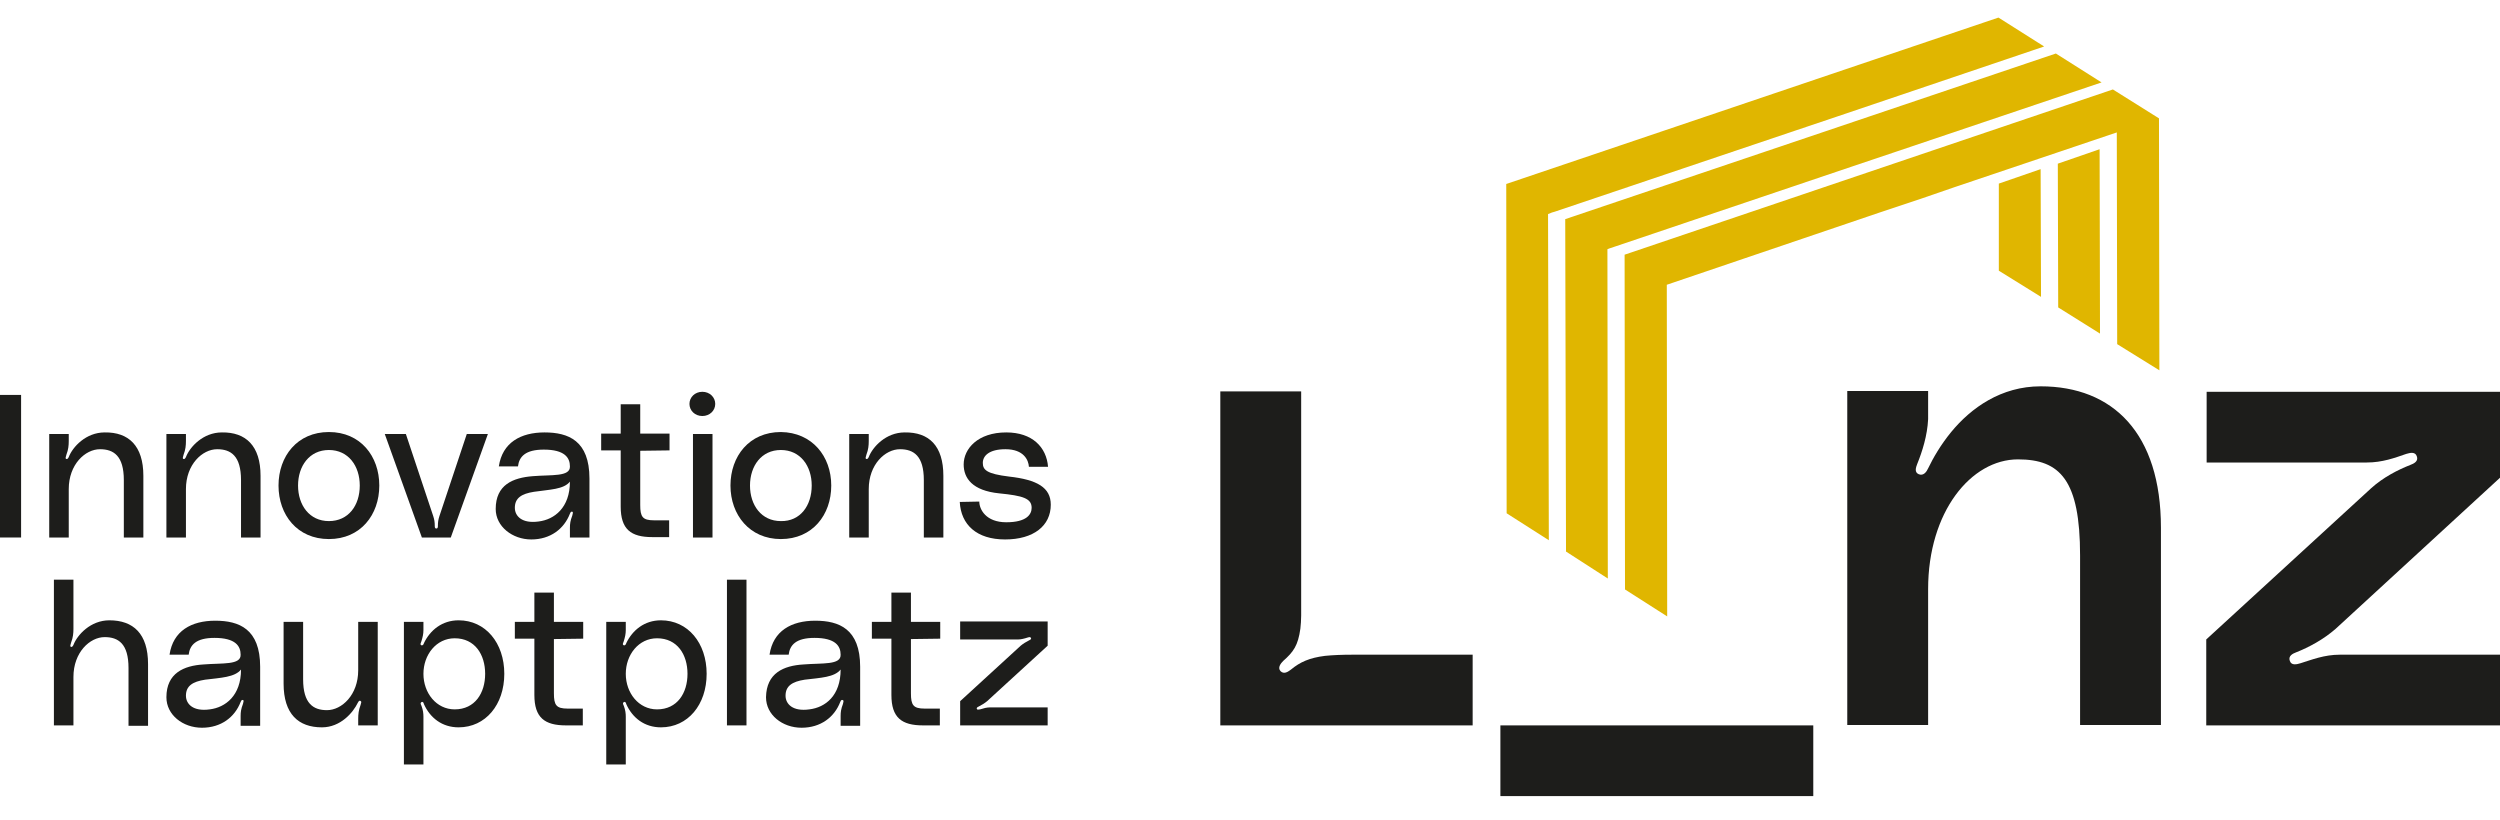
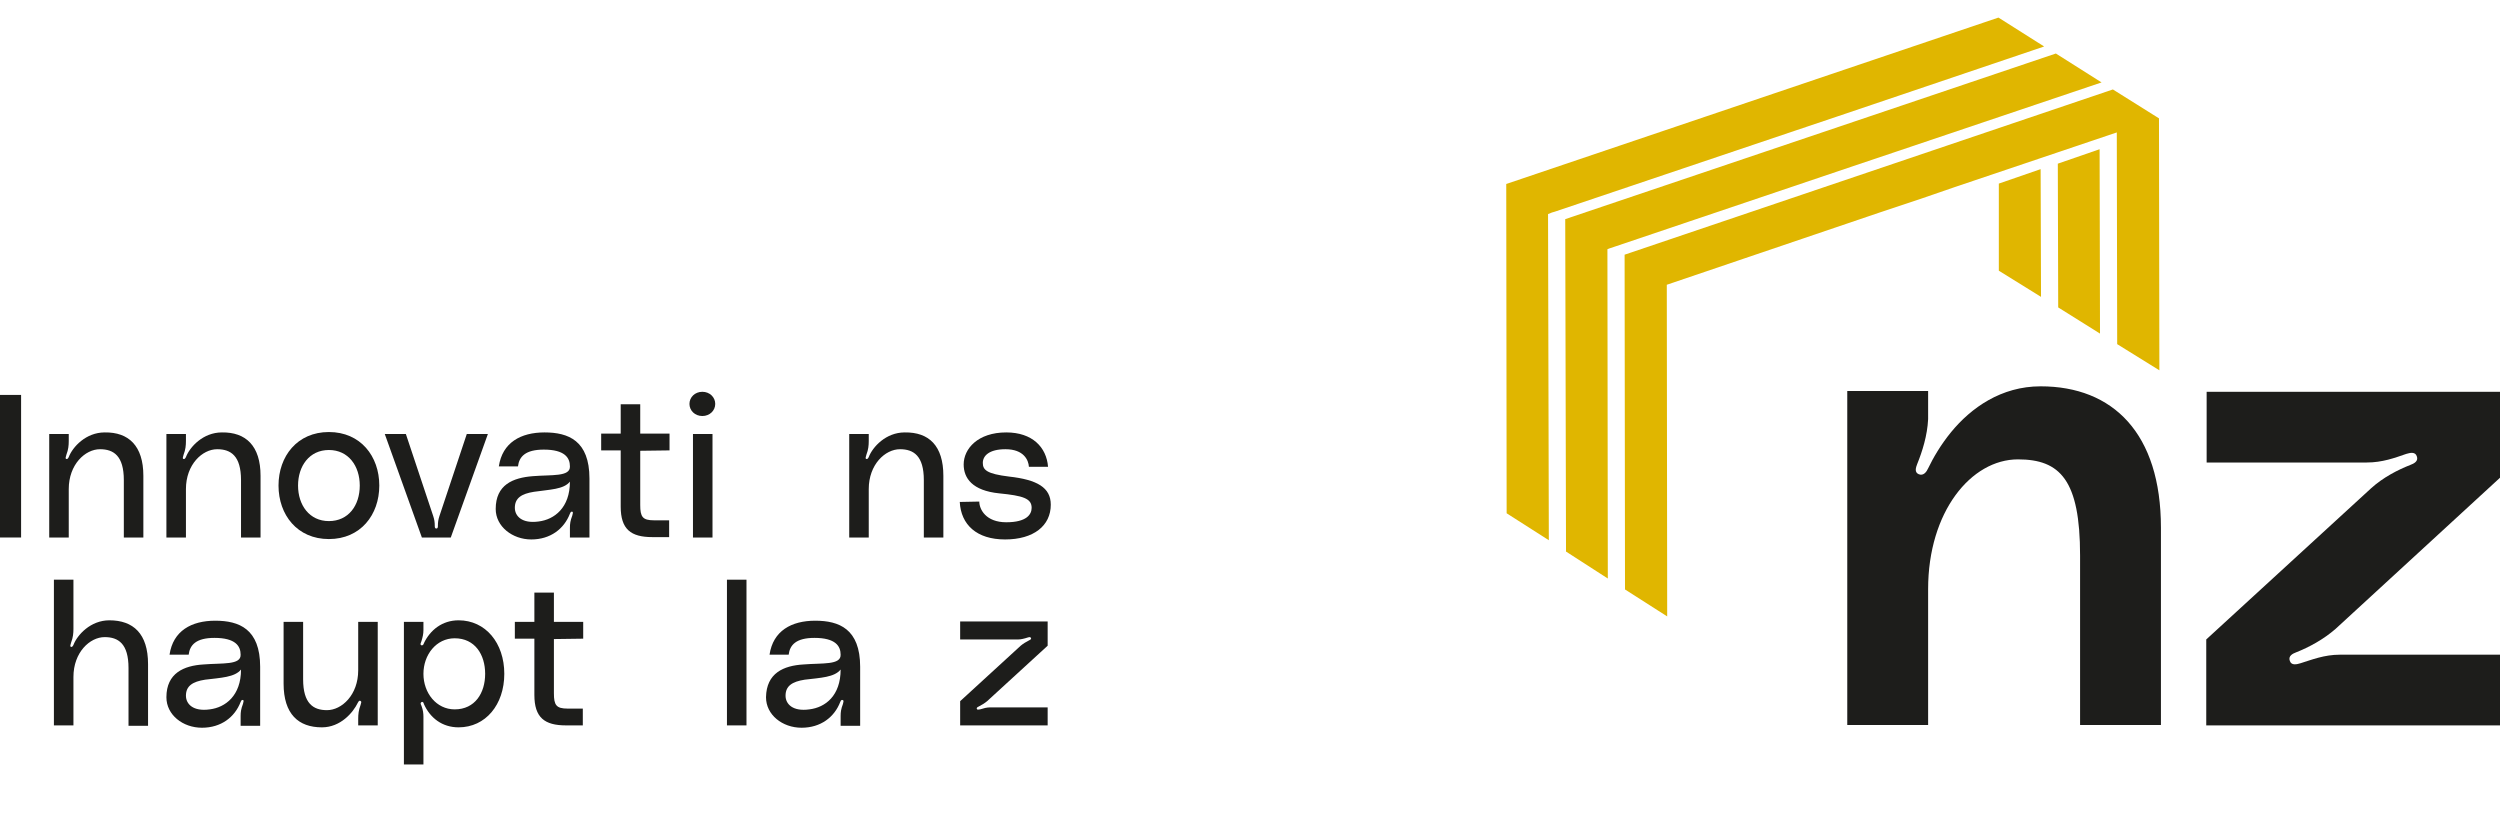
<svg xmlns="http://www.w3.org/2000/svg" version="1.1" id="a" x="0px" y="0px" viewBox="0 0 640 210" style="enable-background:new 0 0 640 210;" xml:space="preserve">
  <style type="text/css">
	.st0{fill:#E0B600;}
	.st1{fill:#1D1D1B;}
	.st2{fill:none;}
</style>
  <g>
    <polygon class="st0" points="480.9,54.5 491.7,50.9 500.4,47.9 541.9,33.9 542,88.1 552.8,94.8 552.7,30.3 552.7,30.3 540.9,22.9    415.9,65.2 415.9,66.1 416,150.9 426.8,157.8 426.7,72.9  " />
    <polygon class="st0" points="485.2,38.9 538,21.1 526.3,13.7 400.7,56.1 400.7,56.6 400.9,141.2 411.6,148.1 411.5,63.8 412,63.6    413.2,63.2 474.5,42.5  " />
    <polygon class="st0" points="511.6,4.5 385.6,47.1 385.7,131.4 396.5,138.3 396.3,54.8 397.3,54.4 398,54.2 459.4,33.5 470.1,29.9    523.3,11.9  " />
    <polygon class="st0" points="522.4,43.3 511.7,47 511.7,69.3 522.5,76  " />
    <polygon class="st0" points="526.8,41.9 526.9,78.7 537.6,85.4 537.5,38.2  " />
  </g>
  <g>
    <rect y="101.1" class="st1" width="5.4" height="36.5" />
    <g>
      <path class="st1" d="M36.7,121.8v15.8h-5v-14.7c0-6.2-2.6-7.9-6.1-7.9c-3.8,0-8,3.9-8,10.2v12.4h-5v-26.5h5v1.8    c0,1.1-0.1,2.2-0.6,3.5c-0.1,0.5-0.4,1,0,1.1c0.3,0.1,0.5-0.3,0.6-0.5c1-2.6,4.4-6.3,9.2-6.3C32.9,110.6,36.7,114.1,36.7,121.8" />
      <path class="st1" d="M66.7,121.8v15.8h-5v-14.7c0-6.2-2.6-7.9-6.1-7.9c-3.8,0-8,3.9-8,10.2v12.4h-5v-26.5h5v1.8    c0,1.1-0.1,2.2-0.6,3.5c-0.1,0.5-0.4,1,0,1.1c0.3,0.1,0.5-0.3,0.6-0.5c1-2.6,4.4-6.3,9.2-6.3C62.9,110.6,66.7,114.1,66.7,121.8" />
      <path class="st1" d="M92.1,124.3c0-5-2.9-9.1-7.9-9.1s-7.9,4.1-7.9,9.1c0,5,2.9,9.1,7.9,9.1S92.1,129.4,92.1,124.3 M97.1,124.3    c0,7.5-4.8,13.7-12.9,13.7s-12.9-6.2-12.9-13.7c0-7.5,4.8-13.7,12.9-13.7S97.1,116.8,97.1,124.3" />
      <path class="st1" d="M103.9,111.1l7,21c0.3,0.9,0.4,1.6,0.4,2.5c0,0.3,0,0.7,0.4,0.7c0.4,0,0.4-0.4,0.4-0.7c0-0.9,0.1-1.6,0.4-2.5    l7-21h5.4l-9.5,26.5H108l-9.5-26.5H103.9L103.9,111.1z" />
      <path class="st1" d="M136.7,125.9c-3.2,0.5-4.9,1.6-4.9,4.1c0,2.1,1.8,4.1,6.1,3.5c4-0.5,8-3.5,8-10.2    C144.3,125.3,140.8,125.3,136.7,125.9 M136.4,121.9c4.8-0.4,9.6,0.2,9.5-2.5c0-2.2-1.3-4.3-6.7-4.3c-4.7,0-6.3,1.8-6.6,4.3h-4.9    c0.9-6.1,5.6-8.7,11.7-8.7s11.5,2.1,11.5,11.8v15.1h-5v-2.5c0-1,0.1-1.8,0.6-3.1c0.1-0.5,0.3-0.9,0-1c-0.4-0.1-0.5,0.3-0.6,0.5    c-1.5,3.9-5,6.6-9.9,6.6c-4.8,0-9.1-3.3-9.1-7.8C126.9,124.1,131.3,122.3,136.4,121.9" />
      <path class="st1" d="M163.9,115.4v13.9c0,3,0.6,3.9,3.5,3.9h3.9v4.3H167c-5.5,0-8.1-2-8.1-7.8v-14.4h-5v-4.3h5v-7.5h5v7.5h7.5v4.3    L163.9,115.4L163.9,115.4z" />
      <path class="st1" d="M177.4,111.1h5v26.5h-5V111.1z M176.5,103.4c0-1.7,1.4-3.1,3.3-3.1c1.9,0,3.3,1.4,3.3,3.1s-1.4,3.1-3.3,3.1    S176.5,105.1,176.5,103.4" />
-       <path class="st1" d="M207.8,124.3c0-5-2.9-9.1-7.9-9.1c-5,0-7.9,4.1-7.9,9.1c0,5,2.9,9.1,7.9,9.1    C204.9,133.5,207.8,129.4,207.8,124.3 M212.8,124.3c0,7.5-4.8,13.7-12.9,13.7c-8,0-12.9-6.2-12.9-13.7c0-7.5,4.8-13.7,12.9-13.7    C207.9,110.7,212.8,116.8,212.8,124.3" />
      <path class="st1" d="M241.5,121.8v15.8h-5v-14.7c0-6.2-2.6-7.9-6.1-7.9c-3.8,0-8,3.9-8,10.2v12.4h-5v-26.5h5v1.8    c0,1.1-0.1,2.2-0.6,3.5c-0.1,0.5-0.4,1,0,1.1c0.3,0.1,0.5-0.3,0.6-0.5c1-2.6,4.4-6.3,9.2-6.3C237.8,110.6,241.5,114.1,241.5,121.8    " />
      <path class="st1" d="M250.7,128.4c0,2,1.7,5.3,6.9,5.3s6.5-2,6.5-3.7c0-2.4-2.2-3.1-8.3-3.7c-6.9-0.7-9.1-3.9-9.1-7.4    c0-4,3.6-8.2,10.9-8.2c6.7,0,10.3,3.8,10.7,8.8h-4.9c-0.1-1.7-1.3-4.5-6-4.5c-4.2,0-5.8,1.7-5.8,3.5c0,1.8,1,2.8,6.7,3.5    c7.2,0.8,10.7,2.8,10.7,7.2c0,5.4-4.4,8.9-11.7,8.9s-11.3-3.8-11.6-9.6L250.7,128.4L250.7,128.4z" />
      <path class="st1" d="M37.9,170v15.8h-5V171c0-6.2-2.6-7.9-6.1-7.9c-3.8,0-8,3.9-8,10.2v12.4h-5v-37.3h5V161c0,1.1-0.1,2.2-0.6,3.5    c-0.1,0.5-0.4,1,0,1.1c0.3,0.1,0.5-0.3,0.6-0.5c1-2.6,4.4-6.3,9.2-6.3C34.1,158.8,37.9,162.2,37.9,170" />
      <path class="st1" d="M52.5,174c-3.2,0.5-4.9,1.6-4.9,4.1c0,2.1,1.8,4.1,6.1,3.5c4-0.5,8-3.5,8-10.2    C60.1,173.4,56.5,173.5,52.5,174 M52.1,170.1c4.8-0.4,9.6,0.2,9.5-2.5c0-2.2-1.3-4.3-6.7-4.3c-4.7,0-6.3,1.8-6.6,4.3h-4.9    c0.9-6.1,5.6-8.7,11.7-8.7s11.5,2.1,11.5,11.8v15.1h-5v-2.5c0-1,0.1-1.8,0.6-3.1c0.1-0.5,0.3-0.9,0-1c-0.4-0.1-0.5,0.3-0.6,0.5    c-1.5,3.9-5,6.6-9.9,6.6s-9.1-3.3-9.1-7.8C42.6,172.3,47.1,170.4,52.1,170.1" />
      <path class="st1" d="M72.6,175v-15.8h5v14.7c0,6.2,2.6,7.9,6.1,7.9c3.8,0,8-3.9,8-10.2v-12.4h5v26.5h-5V184c0-1.1,0.1-2.2,0.6-3.5    c0.1-0.5,0.4-0.9-0.1-1.1c-0.3-0.1-0.5,0.3-0.6,0.5c-1.2,2.5-4.4,6.3-9.2,6.3C76.4,186.2,72.6,182.8,72.6,175" />
      <path class="st1" d="M124.2,172.5c0-4.9-2.6-9.1-7.8-9.1c-4.7,0-8,4.2-8,9.1s3.3,9.1,8,9.1C121.6,181.6,124.2,177.4,124.2,172.5     M108.4,161.3c0,1-0.2,1.8-0.5,2.8c-0.1,0.4-0.5,0.9,0,1.1c0.4,0.1,0.6-0.4,0.6-0.5c1.6-3.4,4.7-5.9,8.9-5.9    c6.9,0,11.7,5.8,11.7,13.7c0,7.9-4.8,13.7-11.7,13.7c-4.2,0-7.3-2.4-8.9-6c0-0.2-0.2-0.6-0.5-0.5c-0.5,0.2-0.3,0.6-0.1,1    c0.4,1.1,0.5,1.9,0.5,2.8v12.2h-5v-36.5h5L108.4,161.3L108.4,161.3L108.4,161.3z" />
      <path class="st1" d="M141.8,163.6v13.9c0,3,0.6,3.9,3.5,3.9h3.9v4.3h-4.3c-5.5,0-8.1-2-8.1-7.8v-14.4h-5v-4.3h5v-7.5h5v7.5h7.5    v4.3L141.8,163.6L141.8,163.6z" />
-       <path class="st1" d="M176,172.5c0-4.9-2.6-9.1-7.8-9.1c-4.7,0-8,4.2-8,9.1s3.3,9.1,8,9.1C173.4,181.6,176,177.4,176,172.5     M160.2,161.3c0,1-0.2,1.8-0.5,2.8c-0.1,0.4-0.5,0.9,0,1.1c0.4,0.1,0.6-0.4,0.6-0.5c1.6-3.4,4.7-5.9,8.9-5.9    c6.9,0,11.7,5.8,11.7,13.7c0,7.9-4.8,13.7-11.7,13.7c-4.2,0-7.3-2.4-8.9-6c0-0.2-0.2-0.6-0.5-0.5c-0.5,0.2-0.3,0.6-0.1,1    c0.4,1.1,0.5,1.9,0.5,2.8v12.2h-5v-36.5h5L160.2,161.3L160.2,161.3L160.2,161.3z" />
    </g>
    <rect x="186.1" y="148.4" class="st1" width="5" height="37.3" />
    <g>
      <path class="st1" d="M206,174c-3.2,0.5-4.9,1.6-4.9,4.1c0,2.1,1.8,4.1,6.1,3.5c4.1-0.5,8-3.5,8-10.2    C213.6,173.4,210.1,173.5,206,174 M205.7,170.1c4.8-0.4,9.6,0.2,9.5-2.5c0-2.2-1.3-4.3-6.7-4.3c-4.7,0-6.3,1.8-6.6,4.3H197    c0.9-6.1,5.6-8.7,11.7-8.7s11.5,2.1,11.5,11.8v15.1h-5v-2.5c0-1,0.1-1.8,0.6-3.1c0.1-0.5,0.3-0.9-0.1-1c-0.4-0.1-0.5,0.3-0.6,0.5    c-1.5,3.9-5,6.6-9.9,6.6s-9.1-3.3-9.1-7.8C196.2,172.3,200.6,170.4,205.7,170.1" />
-       <path class="st1" d="M233.2,163.6v13.9c0,3,0.6,3.9,3.5,3.9h3.9v4.3h-4.3c-5.5,0-8.1-2-8.1-7.8v-14.4h-5v-4.3h5v-7.5h5v7.5h7.5    v4.3L233.2,163.6L233.2,163.6z" />
      <path class="st1" d="M245.8,179.5l15.5-14.2c0.6-0.5,1.4-1,2.2-1.4c0.3-0.1,0.6-0.4,0.4-0.6c-0.1-0.3-0.4-0.2-0.8-0.1    c-0.9,0.3-1.8,0.5-2.4,0.5h-14.9v-4.6h22.4v6.2l-15.5,14.2c-0.6,0.5-1.4,1-2.2,1.4c-0.3,0.1-0.6,0.4-0.4,0.6    c0.1,0.3,0.4,0.1,0.8,0.1c0.9-0.3,1.8-0.5,2.4-0.5h14.9v4.6h-22.4V179.5z" />
      <path class="st1" d="M522.4,98.9c-10.1,0-17.8,5.5-22.9,11.7c-2.7,3.3-4.6,6.6-5.9,9.3c-0.4,0.9-1.2,2-2.4,1.5    c-1.2-0.5-0.7-1.8-0.4-2.6c1.3-3.2,2.6-7.3,2.8-11.5c0-0.6,0-1.2,0-1.9v-5.3h-20.7v85.5h20.7v-34.8c0-19.8,11-33.2,23-33.2    c10.8,0,15.9,5.3,15.9,24.6v43.4h20.7v-50.5C553.2,110.9,540.9,98.9,522.4,98.9" />
    </g>
-     <rect x="384.1" y="185.7" class="st1" width="80.1" height="18.1" />
    <g>
-       <path class="st1" d="M346.3,167.6c-2.8,0-5.1,0.1-7.1,0.3c-4,0.5-6.4,1.6-8.7,3.5c-0.8,0.6-1.8,1.3-2.7,0.4    c-0.8-0.9,0.1-2,0.7-2.6c2.6-2.3,3.8-3.9,4.4-8.3c0.1-1,0.2-2.1,0.2-3.3v-57.4h-20.7v85.5H377v-18.1L346.3,167.6L346.3,167.6z" />
      <path class="st1" d="M599,167.6h41v18.1h-75.2v-22L607,125c3.1-2.8,6.8-4.7,10.1-6c0.8-0.3,2.1-0.9,1.6-2.2    c-0.4-1.2-1.7-0.9-2.7-0.6c-2.9,1-6.1,2.2-10.1,2.2h-41v-18.1H640v22l-42.1,38.7c-3.1,2.7-6.8,4.7-10.1,6    c-0.8,0.3-2.1,0.9-1.6,2.2c0.4,1.2,1.7,0.9,2.7,0.6C591.8,168.9,595,167.6,599,167.6" />
    </g>
  </g>
  <rect y="-51.3" class="st2" width="640" height="353.4" />
</svg>